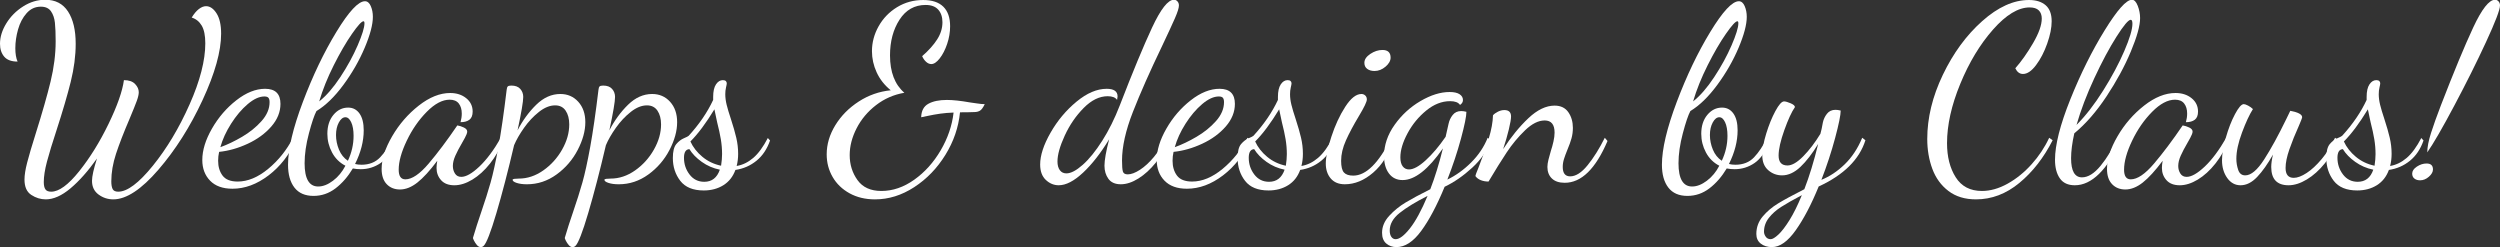
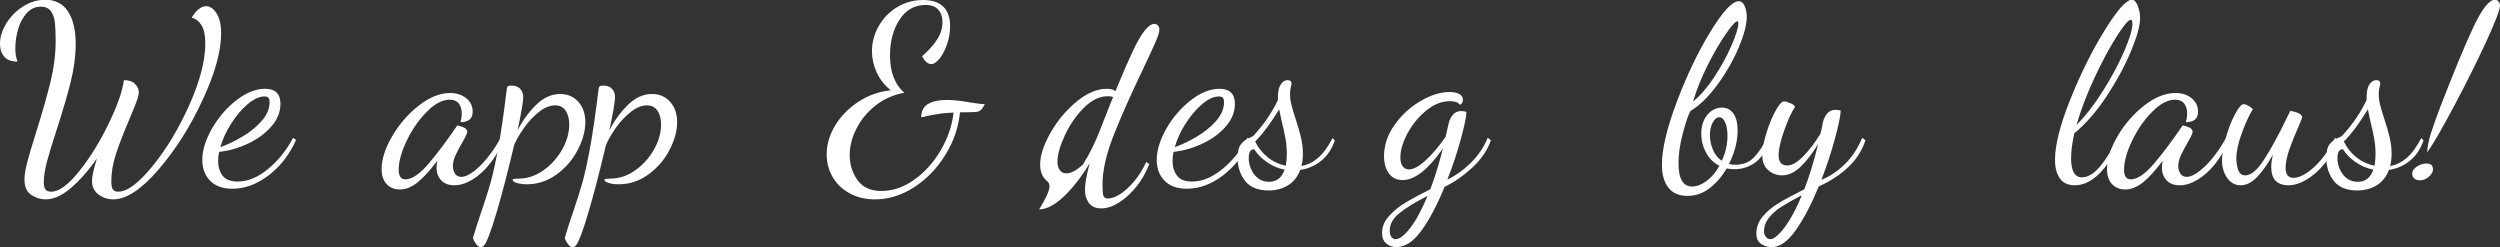
<svg xmlns="http://www.w3.org/2000/svg" version="1.1" id="Layer_1" x="0px" y="0px" width="909.648px" height="89.91px" viewBox="0 0 909.648 89.91" enable-background="new 0 0 909.648 89.91" xml:space="preserve">
  <rect x="0" y="0" width="909.648" height="89.91" fill="#333333" stroke="none" />
  <g>
    <path fill="#FFFFFF" d="M11.385,70.92c-1.651-1.08-2.475-2.94-2.475-5.58c0-1.62,0.329-3.704,0.99-6.255   c0.66-2.55,1.71-6.104,3.15-10.665c2.34-7.439,4.125-13.694,5.355-18.765c1.229-5.07,1.845-9.945,1.845-14.625   c0-2.82-0.09-5.07-0.27-6.75s-0.661-3.074-1.44-4.186c-0.78-1.109-2.011-1.665-3.69-1.665c-2.041,0-3.766,0.796-5.175,2.386   C8.265,6.405,7.229,8.37,6.57,10.71c-0.661,2.34-0.99,4.621-0.99,6.84c0,1.98,0.27,3.601,0.81,4.86c-2.221,0-3.841-0.6-4.86-1.8   C0.509,19.41,0,17.851,0,15.93c0-2.459,0.765-4.935,2.295-7.425c1.53-2.489,3.569-4.545,6.12-6.165   c2.549-1.62,5.234-2.43,8.055-2.43c3.659,0,6.419,1.426,8.28,4.274c1.859,2.851,2.79,6.766,2.79,11.745   c0,4.381-0.601,8.986-1.8,13.815c-1.201,4.83-2.911,10.665-5.13,17.505c-1.561,4.74-2.731,8.581-3.51,11.52   c-0.781,2.94-1.17,5.432-1.17,7.471c0,1.199,0.194,2.084,0.585,2.654c0.389,0.57,1.094,0.855,2.115,0.855   c2.82,0,6.21-2.475,10.17-7.425s7.529-10.71,10.71-17.28c3.18-6.57,5.04-11.864,5.58-15.885c1.8,0,3.15,0.465,4.05,1.395   c0.9,0.932,1.35,1.936,1.35,3.016c0,0.78-0.241,1.831-0.72,3.149c-0.481,1.32-1.35,3.48-2.61,6.48   c-2.16,5.04-3.811,9.301-4.95,12.779c-1.141,3.48-1.71,6.811-1.71,9.99c0,1.26,0.165,2.205,0.495,2.835   c0.329,0.63,1.004,0.945,2.025,0.945c3.299,0,7.5-3.15,12.6-9.45c5.099-6.3,9.554-13.739,13.365-22.32   C72.794,29.4,74.7,21.991,74.7,15.75c0-2.819-0.436-4.964-1.305-6.435c-0.871-1.47-2.085-2.444-3.645-2.926   c0.839-1.379,1.71-2.414,2.61-3.104c0.9-0.689,1.769-1.035,2.61-1.035c1.44,0,2.714,0.87,3.825,2.61   c1.109,1.74,1.665,4.2,1.665,7.38c0,6.421-2.25,14.476-6.75,24.165c-4.5,9.69-9.855,18.135-16.065,25.335s-11.686,10.8-16.425,10.8   c-1.98,0-3.766-0.585-5.355-1.755c-1.591-1.17-2.385-2.835-2.385-4.995c0-1.62,0.599-4.32,1.8-8.1   c-3.24,4.56-6.45,8.174-9.63,10.845c-3.181,2.669-6.18,4.005-9,4.005C14.79,72.54,13.035,72,11.385,70.92z" />
    <path fill="#FFFFFF" d="M76.445,65.745c-1.89-1.949-2.835-4.455-2.835-7.516c0-3.539,1.17-7.349,3.51-11.43   c2.34-4.079,5.294-7.515,8.865-10.305c3.569-2.79,7.065-4.186,10.485-4.186c3.719,0,5.58,1.831,5.58,5.49   c0,2.94-1.111,5.686-3.33,8.235c-2.221,2.551-5.071,4.635-8.55,6.255c-3.48,1.62-6.961,2.61-10.44,2.97   c-0.24,1.021-0.36,2.102-0.36,3.24c0,2.16,0.54,3.96,1.62,5.4c1.08,1.439,2.909,2.159,5.49,2.159c3.659,0,7.349-1.529,11.07-4.59   c3.719-3.06,6.75-6.84,9.09-11.34l1.08,0.811c-2.4,5.341-5.73,9.63-9.99,12.869c-4.261,3.24-8.64,4.86-13.14,4.86   C81.049,68.67,78.335,67.694,76.445,65.745z M88.1,49.77c2.759-1.619,5.115-3.523,7.065-5.715c1.949-2.189,2.925-4.484,2.925-6.885   c0-0.72-0.135-1.244-0.405-1.575C97.415,35.266,96.92,35.1,96.2,35.1c-1.86,0-3.886,0.932-6.075,2.79   c-2.191,1.86-4.2,4.23-6.03,7.11c-1.831,2.88-3.136,5.73-3.915,8.55C82.7,52.65,85.34,51.39,88.1,49.77z" />
-     <path fill="#FFFFFF" d="M107.143,68.265c-1.56-2.011-2.34-4.784-2.34-8.324c0-5.7,1.8-13.32,5.4-22.86s7.664-18.029,12.195-25.47   c4.53-7.439,7.995-11.16,10.395-11.16c0.9,0,1.604,0.585,2.115,1.755c0.509,1.17,0.765,2.475,0.765,3.915   c0,2.82-0.99,6.57-2.97,11.25s-4.561,9.18-7.74,13.5c-3.181,4.32-6.45,7.501-9.81,9.54c-0.781,1.439-1.696,4.14-2.745,8.1   c-1.051,3.96-1.575,7.591-1.575,10.891c0,5.639,1.649,8.46,4.95,8.46c1.739,0,3.54-0.706,5.4-2.115   c1.859-1.409,3.359-3.225,4.5-5.445c-2.101-1.08-3.721-2.685-4.86-4.814c-1.141-2.13-1.71-4.395-1.71-6.795   c0-2.82,0.734-5.115,2.205-6.886c1.469-1.769,3.254-2.654,5.355-2.654c1.739,0,3.119,0.72,4.14,2.159   c1.02,1.44,1.53,3.48,1.53,6.12c0,3.96-1.051,8.041-3.15,12.24c0.72,0.18,1.499,0.271,2.34,0.271c2.819,0,5.085-0.9,6.795-2.7   s3.285-4.17,4.725-7.11l1.08,1.17c-1.561,3.841-3.436,6.511-5.625,8.01c-2.191,1.501-4.605,2.25-7.245,2.25   c-1.021,0-1.98-0.09-2.88-0.27c-1.8,3.001-3.901,5.414-6.3,7.245c-2.4,1.829-5.071,2.745-8.01,2.745   C111.013,71.28,108.703,70.274,107.143,68.265z M123.838,28.035c2.55-3.87,4.649-7.709,6.3-11.521   c1.649-3.81,2.475-6.494,2.475-8.055c0-0.479-0.121-0.72-0.36-0.72c-0.661,0-2.056,1.529-4.185,4.59   c-2.131,3.06-4.336,6.855-6.615,11.385c-2.281,4.531-4.05,8.926-5.31,13.186C118.722,34.861,121.287,31.905,123.838,28.035z    M128.653,49.41c0-2.039-0.286-3.675-0.855-4.905c-0.571-1.229-1.276-1.845-2.115-1.845c-0.9,0-1.696,0.63-2.385,1.89   c-0.691,1.26-1.035,2.79-1.035,4.59c0,1.801,0.36,3.57,1.08,5.311c0.72,1.74,1.8,3.091,3.24,4.05   C127.963,55.561,128.653,52.53,128.653,49.41z" />
    <path fill="#FFFFFF" d="M140.704,67.005c-1.229-1.291-1.845-3.135-1.845-5.535c0-3.539,1.275-7.499,3.825-11.88   c2.55-4.379,5.774-8.1,9.675-11.16c3.899-3.06,7.709-4.59,11.43-4.59c2.34,0,4.289,0.63,5.85,1.89c1.56,1.261,2.34,2.881,2.34,4.86   c0,1.381-0.391,2.371-1.17,2.97c-0.78,0.601-1.86,0.9-3.24,0.9c0.299-1.08,0.45-2.129,0.45-3.15c0-1.499-0.36-2.714-1.08-3.645   c-0.72-0.93-1.831-1.396-3.33-1.396c-2.641,0-5.416,1.472-8.325,4.41c-2.911,2.94-5.341,6.451-7.29,10.53   c-1.95,4.081-2.925,7.591-2.925,10.53c0,2.34,0.81,3.51,2.43,3.51c2.399,0,5.22-1.904,8.46-5.715   c3.24-3.81,6.719-8.444,10.44-13.905c0.779,0.121,1.575,0.376,2.385,0.765c0.81,0.392,1.215,0.887,1.215,1.485   c0,0.481-0.285,1.246-0.855,2.295c-0.571,1.051-0.916,1.665-1.035,1.845c-1.021,1.741-1.831,3.285-2.43,4.636   c-0.601,1.35-0.9,2.596-0.9,3.734c0,1.021,0.254,1.936,0.765,2.745c0.509,0.811,1.274,1.215,2.295,1.215   c1.739,0,3.929-1.244,6.57-3.734c2.64-2.489,5.25-5.985,7.83-10.485l0.9,0.9c-1.26,3.181-2.88,6.016-4.86,8.505   c-1.98,2.49-4.11,4.425-6.39,5.805c-2.281,1.38-4.47,2.07-6.57,2.07c-2.101,0-3.706-0.616-4.815-1.845   c-1.111-1.229-1.665-2.715-1.665-4.455c0-0.779,0.09-1.65,0.27-2.61c-2.7,3.6-5.116,6.239-7.245,7.92   c-2.13,1.679-4.246,2.521-6.345,2.521C143.539,68.94,141.933,68.295,140.704,67.005z" />
    <path fill="#FFFFFF" d="M173.554,89.19c-0.419-0.481-0.779-1.021-1.08-1.62c-0.299-0.601-0.419-0.961-0.36-1.08   c0.841-2.88,1.86-6.062,3.06-9.54c1.32-3.841,2.43-7.351,3.33-10.53c0.9-3.18,1.845-7.484,2.835-12.915   c0.99-5.43,1.994-12.375,3.015-20.835c0.059-0.599,0.194-1.004,0.405-1.215c0.209-0.21,0.644-0.315,1.305-0.315   c1.44,0,2.52,0.405,3.24,1.215c0.72,0.811,1.08,1.786,1.08,2.926c0,1.68-0.69,5.73-2.07,12.149c1.859-3.6,4.125-6.705,6.795-9.314   c2.669-2.61,5.594-3.915,8.775-3.915c2.64,0,4.815,0.944,6.525,2.835c1.71,1.89,2.565,4.365,2.565,7.425   c0,3.181-0.931,6.556-2.79,10.125c-1.86,3.57-4.425,6.54-7.695,8.91c-3.271,2.369-6.855,3.555-10.755,3.555   c-1.5,0-2.745-0.166-3.735-0.495c-0.99-0.33-1.485-0.706-1.485-1.125c0-0.18,0.225-0.301,0.675-0.359   c0.45-0.061,0.974-0.091,1.575-0.091c3.119,0,6.089-0.989,8.91-2.97c2.819-1.979,5.099-4.5,6.84-7.56   c1.74-3.061,2.61-6.12,2.61-9.181c0-2.039-0.436-3.704-1.305-4.994c-0.871-1.29-2.146-1.936-3.825-1.936   c-1.921,0-3.885,0.796-5.895,2.385c-2.011,1.591-3.811,3.511-5.4,5.761c-1.59,2.25-2.806,4.364-3.645,6.345   c-2.22,9.48-4.365,17.715-6.435,24.705c-2.07,6.989-3.614,10.964-4.635,11.925c-0.3,0.3-0.66,0.45-1.08,0.45   C174.424,89.91,173.974,89.67,173.554,89.19z" />
    <path fill="#FFFFFF" d="M206.96,89.19c-0.419-0.481-0.779-1.021-1.08-1.62c-0.299-0.601-0.419-0.961-0.36-1.08   c0.841-2.88,1.86-6.062,3.06-9.54c1.32-3.841,2.43-7.351,3.33-10.53c0.9-3.18,1.845-7.484,2.835-12.915   c0.99-5.43,1.994-12.375,3.015-20.835c0.059-0.599,0.194-1.004,0.405-1.215c0.209-0.21,0.644-0.315,1.305-0.315   c1.44,0,2.52,0.405,3.24,1.215c0.72,0.811,1.08,1.786,1.08,2.926c0,1.68-0.69,5.73-2.07,12.149c1.859-3.6,4.125-6.705,6.795-9.314   c2.669-2.61,5.594-3.915,8.775-3.915c2.64,0,4.815,0.944,6.525,2.835c1.71,1.89,2.565,4.365,2.565,7.425   c0,3.181-0.931,6.556-2.79,10.125c-1.86,3.57-4.425,6.54-7.695,8.91c-3.271,2.369-6.855,3.555-10.755,3.555   c-1.5,0-2.745-0.166-3.735-0.495c-0.99-0.33-1.485-0.706-1.485-1.125c0-0.18,0.225-0.301,0.675-0.359   c0.45-0.061,0.974-0.091,1.575-0.091c3.119,0,6.089-0.989,8.91-2.97c2.819-1.979,5.099-4.5,6.84-7.56   c1.74-3.061,2.61-6.12,2.61-9.181c0-2.039-0.436-3.704-1.305-4.994c-0.871-1.29-2.146-1.936-3.825-1.936   c-1.921,0-3.885,0.796-5.895,2.385c-2.011,1.591-3.811,3.511-5.4,5.761c-1.59,2.25-2.806,4.364-3.645,6.345   c-2.22,9.48-4.365,17.715-6.435,24.705c-2.07,6.989-3.614,10.964-4.635,11.925c-0.3,0.3-0.66,0.45-1.08,0.45   C207.831,89.91,207.381,89.67,206.96,89.19z" />
-     <path fill="#FFFFFF" d="M247.523,65.79c-1.8-2.34-2.7-5.1-2.7-8.28c0-2.398,0.42-4.095,1.26-5.085s1.755-1.694,2.745-2.115   c0.99-0.419,1.575-0.72,1.755-0.899c3.839-4.199,6.809-8.55,8.91-13.05v-1.08c0-2.039,0.344-3.569,1.035-4.59   c0.689-1.02,1.515-1.53,2.475-1.53c0.479,0,0.84,0.105,1.08,0.314c0.239,0.211,0.36,0.495,0.36,0.855c0,0.24-0.09,0.735-0.27,1.485   c-0.18,0.75-0.27,1.574-0.27,2.475c0,1.201,0.165,2.475,0.495,3.825c0.329,1.35,0.855,3.104,1.575,5.265   c0.839,2.58,1.485,4.83,1.935,6.75c0.45,1.921,0.675,3.87,0.675,5.85c0,1.562-0.18,3.031-0.54,4.41   c2.16-0.359,4.169-1.334,6.03-2.925c1.859-1.589,3.629-4.005,5.31-7.245l0.81,0.9c-1.08,3.12-2.731,5.58-4.95,7.38   c-2.221,1.8-4.77,2.911-7.65,3.33c-0.9,2.461-2.371,4.32-4.41,5.58c-2.041,1.26-4.41,1.89-7.11,1.89   C252.172,69.3,249.323,68.13,247.523,65.79z M261.923,61.74c-2.4-0.479-4.59-1.425-6.57-2.835c-1.98-1.409-3.48-2.955-4.5-4.636   c-1.32,0.061-1.98,1.111-1.98,3.15c0,2.281,0.675,4.306,2.025,6.075c1.35,1.769,3.135,2.655,5.355,2.655   C259.012,66.15,260.902,64.681,261.923,61.74z M262.733,56.07c0-1.801-0.15-3.601-0.45-5.4c-0.301-1.8-0.751-3.87-1.35-6.21   c-0.54-2.399-0.871-3.96-0.99-4.68c-3.06,5.04-5.971,8.94-8.73,11.699c0.959,2.102,2.415,3.961,4.365,5.58   c1.949,1.62,4.214,2.7,6.795,3.24C262.612,58.74,262.733,57.33,262.733,56.07z" />
    <path fill="#FFFFFF" d="M309.126,70.335c-2.67-1.471-4.725-3.451-6.165-5.94c-1.44-2.488-2.16-5.233-2.16-8.234   c0-3.659,1.049-7.2,3.15-10.62c2.1-3.42,4.935-6.284,8.505-8.595c3.569-2.31,7.455-3.675,11.655-4.096   c-2.281-1.858-3.991-4.034-5.13-6.524c-1.141-2.489-1.71-5.055-1.71-7.695c0-3.18,0.81-6.21,2.43-9.09s3.854-5.189,6.705-6.93   c2.849-1.74,6.015-2.61,9.495-2.61c3.24,0,5.684,0.81,7.335,2.43c1.649,1.62,2.475,3.991,2.475,7.11c0,2.16-0.36,4.306-1.08,6.435   c-0.72,2.131-1.62,3.886-2.7,5.266c-1.08,1.381-2.101,2.069-3.06,2.069c-0.661,0-1.291-0.27-1.89-0.81   c-0.601-0.54-1.08-1.229-1.44-2.07c2.34-2.039,4.154-4.063,5.445-6.075c1.29-2.009,1.935-4.095,1.935-6.255   c0-1.919-0.511-3.449-1.53-4.59c-1.021-1.139-2.551-1.71-4.59-1.71c-4.021,0-7.186,1.786-9.495,5.355   c-2.311,3.57-3.465,7.905-3.465,13.005c0,6.061,1.74,10.59,5.22,13.59c-3.841,0.661-7.276,2.16-10.305,4.5   c-3.031,2.34-5.386,5.146-7.065,8.415c-1.681,3.271-2.52,6.525-2.52,9.765c0,3.42,0.945,6.451,2.835,9.09   c1.89,2.64,4.784,3.96,8.685,3.96c4.14,0,8.129-1.365,11.97-4.095c3.839-2.729,7.05-6.3,9.63-10.71   c2.579-4.41,4.14-8.984,4.68-13.725c-1.741,0.061-3.361,0.195-4.86,0.404c-1.5,0.211-3.091,0.495-4.77,0.855l-2.16,0.45   c0.059-2.34,0.93-3.975,2.61-4.905c1.679-0.93,3.929-1.395,6.75-1.395c2.219,0,5.009,0.301,8.37,0.899   c0.54,0.061,1.38,0.181,2.52,0.36c1.139,0.18,2.1,0.27,2.88,0.27c-0.601,1.261-1.186,2.057-1.755,2.386   c-0.571,0.33-1.246,0.494-2.025,0.494c-1.381,0.061-3.121,0.091-5.22,0.091c-0.54,5.46-2.311,10.619-5.31,15.479   c-3.001,4.86-6.781,8.775-11.34,11.745c-4.561,2.97-9.33,4.455-14.31,4.455C314.871,72.54,311.795,71.805,309.126,70.335z" />
-     <path fill="#FFFFFF" d="M380.541,65.475c-1.379-1.289-2.07-3.164-2.07-5.625c0-3.299,1.26-7.154,3.78-11.564   s5.67-8.175,9.45-11.295c3.78-3.119,7.439-4.681,10.98-4.681c2.64,0,3.96,0.932,3.96,2.79c0,0.241-0.061,0.661-0.18,1.261   c-0.6-0.9-1.741-1.351-3.42-1.351c-3.001,0-5.91,1.426-8.73,4.275c-2.821,2.851-5.116,6.195-6.885,10.035   c-1.771,3.84-2.655,6.99-2.655,9.449c0,1.321,0.284,2.371,0.855,3.15c0.57,0.78,1.364,1.17,2.385,1.17c1.62,0,3.6-1.035,5.94-3.104   c2.34-2.07,4.709-4.995,7.11-8.775c2.399-3.78,4.53-8.069,6.39-12.87c4.68-12.119,8.595-21.555,11.745-28.305   c3.15-6.75,5.805-10.125,7.965-10.125c0.479,0,0.9,0.195,1.26,0.585c0.36,0.391,0.54,0.886,0.54,1.484   c0,0.9-0.481,2.446-1.44,4.636c-0.96,2.19-2.52,5.565-4.68,10.125c-4.441,9.24-7.98,17.234-10.62,23.984   c-2.641,6.75-3.96,12.646-3.96,17.686c0,1.979,0.104,3.315,0.315,4.005c0.209,0.69,0.794,1.035,1.755,1.035   c1.26,0,2.745-0.555,4.455-1.665c1.71-1.109,3.404-2.669,5.085-4.681c1.679-2.009,3.119-4.334,4.32-6.975l1.08,0.811   c-1.14,3-2.7,5.73-4.68,8.189c-1.98,2.461-4.095,4.396-6.345,5.805c-2.25,1.409-4.396,2.115-6.435,2.115   c-2.041,0-3.541-0.661-4.5-1.979c-0.96-1.319-1.44-2.91-1.44-4.771c0-2.039,0.569-5.249,1.71-9.63   c-3.06,5.04-6.226,9.09-9.495,12.15c-3.271,3.06-6.225,4.59-8.865,4.59C383.479,67.41,381.92,66.765,380.541,65.475z" />
+     <path fill="#FFFFFF" d="M380.541,65.475c-1.379-1.289-2.07-3.164-2.07-5.625c0-3.299,1.26-7.154,3.78-11.564   s5.67-8.175,9.45-11.295c3.78-3.119,7.439-4.681,10.98-4.681c2.64,0,3.96,0.932,3.96,2.79c0,0.241-0.061,0.661-0.18,1.261   c-0.6-0.9-1.741-1.351-3.42-1.351c-3.001,0-5.91,1.426-8.73,4.275c-2.821,2.851-5.116,6.195-6.885,10.035   c-1.771,3.84-2.655,6.99-2.655,9.449c0,1.321,0.284,2.371,0.855,3.15c0.57,0.78,1.364,1.17,2.385,1.17c1.62,0,3.6-1.035,5.94-3.104   c2.399-3.78,4.53-8.069,6.39-12.87c4.68-12.119,8.595-21.555,11.745-28.305   c3.15-6.75,5.805-10.125,7.965-10.125c0.479,0,0.9,0.195,1.26,0.585c0.36,0.391,0.54,0.886,0.54,1.484   c0,0.9-0.481,2.446-1.44,4.636c-0.96,2.19-2.52,5.565-4.68,10.125c-4.441,9.24-7.98,17.234-10.62,23.984   c-2.641,6.75-3.96,12.646-3.96,17.686c0,1.979,0.104,3.315,0.315,4.005c0.209,0.69,0.794,1.035,1.755,1.035   c1.26,0,2.745-0.555,4.455-1.665c1.71-1.109,3.404-2.669,5.085-4.681c1.679-2.009,3.119-4.334,4.32-6.975l1.08,0.811   c-1.14,3-2.7,5.73-4.68,8.189c-1.98,2.461-4.095,4.396-6.345,5.805c-2.25,1.409-4.396,2.115-6.435,2.115   c-2.041,0-3.541-0.661-4.5-1.979c-0.96-1.319-1.44-2.91-1.44-4.771c0-2.039,0.569-5.249,1.71-9.63   c-3.06,5.04-6.226,9.09-9.495,12.15c-3.271,3.06-6.225,4.59-8.865,4.59C383.479,67.41,381.92,66.765,380.541,65.475z" />
    <path fill="#FFFFFF" d="M423.722,65.745c-1.89-1.949-2.835-4.455-2.835-7.516c0-3.539,1.17-7.349,3.51-11.43   c2.34-4.079,5.294-7.515,8.865-10.305c3.569-2.79,7.065-4.186,10.485-4.186c3.719,0,5.58,1.831,5.58,5.49   c0,2.94-1.111,5.686-3.33,8.235c-2.221,2.551-5.071,4.635-8.55,6.255c-3.48,1.62-6.961,2.61-10.44,2.97   c-0.24,1.021-0.36,2.102-0.36,3.24c0,2.16,0.54,3.96,1.62,5.4c1.08,1.439,2.909,2.159,5.49,2.159c3.659,0,7.349-1.529,11.07-4.59   c3.719-3.06,6.75-6.84,9.09-11.34l1.08,0.811c-2.4,5.341-5.73,9.63-9.99,12.869c-4.261,3.24-8.64,4.86-13.14,4.86   C428.326,68.67,425.612,67.694,423.722,65.745z M435.377,49.77c2.759-1.619,5.115-3.523,7.065-5.715   c1.949-2.189,2.925-4.484,2.925-6.885c0-0.72-0.135-1.244-0.405-1.575c-0.27-0.329-0.765-0.495-1.485-0.495   c-1.86,0-3.886,0.932-6.075,2.79c-2.191,1.86-4.2,4.23-6.03,7.11c-1.831,2.88-3.136,5.73-3.915,8.55   C429.977,52.65,432.617,51.39,435.377,49.77z" />
    <path fill="#FFFFFF" d="M453.016,65.79c-1.799-2.34-2.699-5.1-2.699-8.28c0-2.398,0.42-4.095,1.26-5.085   c0.84-0.99,1.755-1.694,2.745-2.115c0.989-0.419,1.575-0.72,1.755-0.899c3.839-4.199,6.809-8.55,8.91-13.05v-1.08   c0-2.039,0.344-3.569,1.035-4.59c0.689-1.02,1.514-1.53,2.475-1.53c0.479,0,0.84,0.105,1.08,0.314   c0.239,0.211,0.36,0.495,0.36,0.855c0,0.24-0.09,0.735-0.271,1.485c-0.18,0.75-0.27,1.574-0.27,2.475   c0,1.201,0.164,2.475,0.495,3.825c0.329,1.35,0.854,3.104,1.574,5.265c0.84,2.58,1.485,4.83,1.936,6.75   c0.45,1.921,0.675,3.87,0.675,5.85c0,1.562-0.18,3.031-0.54,4.41c2.16-0.359,4.17-1.334,6.03-2.925   c1.858-1.589,3.629-4.005,5.31-7.245l0.811,0.9c-1.08,3.12-2.731,5.58-4.95,7.38c-2.221,1.8-4.771,2.911-7.65,3.33   c-0.899,2.461-2.371,4.32-4.409,5.58c-2.041,1.26-4.411,1.89-7.11,1.89C457.665,69.3,454.816,68.13,453.016,65.79z M467.416,61.74   c-2.4-0.479-4.59-1.425-6.57-2.835c-1.979-1.409-3.48-2.955-4.5-4.636c-1.32,0.061-1.979,1.111-1.979,3.15   c0,2.281,0.675,4.306,2.024,6.075c1.351,1.769,3.135,2.655,5.355,2.655C464.506,66.15,466.396,64.681,467.416,61.74z    M468.227,56.07c0-1.801-0.15-3.601-0.45-5.4c-0.302-1.8-0.751-3.87-1.351-6.21c-0.539-2.399-0.87-3.96-0.99-4.68   c-3.06,5.04-5.971,8.94-8.729,11.699c0.959,2.102,2.415,3.961,4.365,5.58c1.949,1.62,4.214,2.7,6.795,3.24   C468.105,58.74,468.227,57.33,468.227,56.07z" />
-     <path fill="#FFFFFF" d="M484.199,64.935c-1.2-1.408-1.8-3.225-1.8-5.444c0-2.34,0.675-5.58,2.025-9.721   c1.35-4.14,3.029-7.77,5.04-10.89c2.01-3.119,3.974-4.68,5.895-4.68c0.54,0,1.004,0.18,1.396,0.54   c0.39,0.359,0.585,0.841,0.585,1.439c0,0.841-0.961,2.851-2.88,6.03c-1.98,3.301-3.556,6.255-4.726,8.865   c-1.17,2.609-1.755,5.085-1.755,7.425c0,2.101,0.345,3.525,1.035,4.275c0.689,0.751,1.814,1.125,3.375,1.125   c4.68,0,9.3-4.591,13.86-13.771l0.81,0.9c-1.681,5.04-4.155,8.97-7.425,11.79c-3.271,2.819-6.705,4.229-10.305,4.229   C487.109,67.05,485.399,66.344,484.199,64.935z M497.475,25.065c-0.69-0.51-1.035-1.245-1.035-2.205c0-1.2,0.72-2.28,2.16-3.24   c1.44-0.959,2.909-1.44,4.41-1.44c1.979,0,2.97,0.932,2.97,2.79c0,1.141-0.616,2.236-1.845,3.285   c-1.23,1.051-2.565,1.575-4.005,1.575C499.05,25.83,498.164,25.575,497.475,25.065z" />
    <path fill="#FFFFFF" d="M504.405,88.604c-1.02-0.87-1.53-2.175-1.53-3.914c0-2.221,0.87-4.275,2.609-6.165   c1.74-1.891,3.735-3.511,5.985-4.86s5.234-2.956,8.955-4.815c1.679-4.319,3.209-9.27,4.59-14.85   c-5.341,7.681-10.23,11.52-14.67,11.52c-2.101,0-3.75-0.796-4.95-2.385c-1.199-1.589-1.8-3.704-1.8-6.345   c0-3.96,1.274-7.74,3.825-11.34c2.55-3.601,5.699-6.494,9.45-8.686c3.749-2.189,7.274-3.285,10.574-3.285   c1.62,0,2.836,0.271,3.646,0.811s1.215,1.23,1.215,2.07c0,0.48-0.135,0.886-0.405,1.215c-0.27,0.33-0.494,0.525-0.675,0.585   c-0.601-0.9-1.8-1.351-3.6-1.351c-3.001,0-5.896,1.141-8.686,3.42c-2.79,2.281-5.055,5.04-6.795,8.28s-2.609,6.151-2.609,8.73   c0,1.439,0.284,2.535,0.854,3.285c0.569,0.751,1.335,1.125,2.295,1.125c1.62,0,3.646-1.11,6.075-3.33s4.845-5.07,7.245-8.551   l1.08-4.77c0.239-1.139,0.734-2.189,1.484-3.15c0.75-0.959,1.785-1.439,3.105-1.439c0.54,0,1.17,0.09,1.89,0.27   c0,1.62-0.66,4.876-1.979,9.766c-1.32,4.891-2.97,9.854-4.95,14.895c3.119-1.499,6.015-3.584,8.685-6.255   c2.67-2.669,4.665-5.654,5.985-8.955l1.17,0.9c-1.26,3.66-3.525,6.99-6.795,9.989c-3.271,3.001-6.615,5.311-10.035,6.931   c-2.82,6.84-5.67,12.209-8.55,16.109s-5.881,5.851-9,5.851C506.655,89.91,505.425,89.474,504.405,88.604z M513,83.115   c2.069-2.61,4.214-6.557,6.435-11.835c-4.38,2.219-7.771,4.289-10.17,6.21c-2.4,1.919-3.6,4.05-3.6,6.39   c0,0.959,0.193,1.725,0.585,2.295c0.39,0.569,0.914,0.855,1.575,0.855C509.204,87.03,510.93,85.725,513,83.115z" />
-     <path fill="#FFFFFF" d="M564.659,64.935c-1.08-1.049-1.62-2.443-1.62-4.185c0-0.779,0.136-1.694,0.405-2.745   c0.271-1.049,0.555-2.084,0.855-3.104c0.359-1.08,0.675-2.22,0.944-3.421c0.271-1.199,0.405-2.279,0.405-3.239   c0-2.939-1.201-4.41-3.6-4.41c-2.281,0-4.666,1.201-7.155,3.6c-2.49,2.4-4.711,5.071-6.66,8.011   c-1.95,2.94-4.155,6.479-6.615,10.619c-1.021,0-1.948-0.166-2.79-0.494c-0.839-0.331-1.499-0.826-1.979-1.485   c0-0.3,0.391-1.38,1.17-3.24c1.5-3.839,2.729-7.335,3.69-10.485c0.959-3.149,1.469-5.953,1.529-8.414   c0.419-0.48,1.02-0.914,1.8-1.306c0.779-0.39,1.56-0.585,2.341-0.585c1.62,0,2.43,0.78,2.43,2.34c0,0.9-0.271,2.476-0.81,4.726   c-0.54,2.25-1.23,4.635-2.07,7.154c2.88-4.439,5.939-8.189,9.18-11.25c3.24-3.06,6.42-4.59,9.54-4.59   c2.219,0,3.884,0.796,4.995,2.386c1.109,1.59,1.665,3.495,1.665,5.715c0,1.32-0.166,2.58-0.495,3.779   c-0.33,1.201-0.825,2.581-1.485,4.141c-0.54,1.32-0.96,2.461-1.26,3.42c-0.301,0.96-0.45,1.921-0.45,2.88   c0,2.281,0.9,3.42,2.7,3.42c2.039,0,4.154-1.35,6.345-4.05s4.275-6.03,6.256-9.99l0.989,1.17   c-4.319,10.141-9.51,15.21-15.569,15.21C567.299,66.51,565.739,65.984,564.659,64.935z" />
    <path fill="#FFFFFF" d="M607.048,68.265c-1.56-2.011-2.341-4.784-2.341-8.324c0-5.7,1.801-13.32,5.4-22.86   s7.664-18.029,12.195-25.47c4.529-7.439,7.994-11.16,10.395-11.16c0.9,0,1.604,0.585,2.115,1.755   c0.509,1.17,0.765,2.475,0.765,3.915c0,2.82-0.989,6.57-2.97,11.25s-4.561,9.18-7.74,13.5c-3.181,4.32-6.45,7.501-9.81,9.54   c-0.78,1.439-1.696,4.14-2.745,8.1c-1.051,3.96-1.575,7.591-1.575,10.891c0,5.639,1.649,8.46,4.95,8.46   c1.739,0,3.539-0.706,5.4-2.115c1.858-1.409,3.359-3.225,4.5-5.445c-2.102-1.08-3.722-2.685-4.86-4.814   c-1.141-2.13-1.71-4.395-1.71-6.795c0-2.82,0.734-5.115,2.205-6.886c1.47-1.769,3.254-2.654,5.354-2.654   c1.74,0,3.119,0.72,4.141,2.159c1.02,1.44,1.529,3.48,1.529,6.12c0,3.96-1.05,8.041-3.149,12.24c0.72,0.18,1.499,0.271,2.34,0.271   c2.819,0,5.085-0.9,6.795-2.7s3.285-4.17,4.725-7.11l1.08,1.17c-1.561,3.841-3.436,6.511-5.625,8.01   c-2.19,1.501-4.605,2.25-7.245,2.25c-1.021,0-1.979-0.09-2.88-0.27c-1.8,3.001-3.9,5.414-6.3,7.245   c-2.4,1.829-5.071,2.745-8.01,2.745C610.917,71.28,608.607,70.274,607.048,68.265z M623.742,28.035   c2.55-3.87,4.649-7.709,6.3-11.521c1.65-3.81,2.476-6.494,2.476-8.055c0-0.479-0.121-0.72-0.36-0.72   c-0.661,0-2.056,1.529-4.185,4.59c-2.131,3.06-4.336,6.855-6.615,11.385c-2.281,4.531-4.05,8.926-5.31,13.186   C618.627,34.861,621.191,31.905,623.742,28.035z M628.558,49.41c0-2.039-0.286-3.675-0.855-4.905   c-0.57-1.229-1.275-1.845-2.114-1.845c-0.9,0-1.696,0.63-2.386,1.89c-0.69,1.26-1.035,2.79-1.035,4.59   c0,1.801,0.36,3.57,1.08,5.311c0.721,1.74,1.801,3.091,3.24,4.05C627.867,55.561,628.558,52.53,628.558,49.41z" />
    <path fill="#FFFFFF" d="M640.681,88.65c-1.08-0.842-1.62-2.012-1.62-3.511c0-2.4,0.765-4.516,2.295-6.345   c1.53-1.831,3.404-3.42,5.625-4.77c2.219-1.351,5.399-3.076,9.54-5.176c1.8-4.619,3.479-10.109,5.04-16.47   c-2.16,3.541-4.32,6.331-6.48,8.37c-2.16,2.04-4.38,3.06-6.66,3.06c-1.921,0-3.6-0.63-5.04-1.89c-1.439-1.26-2.159-3.06-2.159-5.4   c0-2.159,0.479-4.799,1.439-7.92c0.959-3.119,2.07-5.85,3.33-8.189s2.31-3.51,3.15-3.51c0.54,0,1.334,0.225,2.385,0.675   c1.049,0.45,1.575,0.915,1.575,1.395c-1.201,1.741-2.49,4.545-3.87,8.415c-1.381,3.87-2.07,6.945-2.07,9.226   c0,2.4,1.08,3.6,3.24,3.6c1.62,0,3.524-1.109,5.715-3.33c2.189-2.219,4.275-4.95,6.255-8.189c0.3-1.02,0.6-2.399,0.9-4.141   c0.239-1.139,0.734-2.189,1.484-3.149s1.785-1.44,3.105-1.44c0.54,0,1.17,0.09,1.89,0.27c0,1.62-0.675,4.95-2.024,9.99   c-1.351,5.04-3.016,10.111-4.995,15.21c2.999-1.199,5.819-3.074,8.46-5.625c2.64-2.549,4.77-5.773,6.39-9.675l1.17,0.9   c-2.22,7.02-7.89,12.631-17.01,16.83c-2.641,6.479-5.415,11.774-8.325,15.885c-2.91,4.109-5.805,6.165-8.685,6.165   C643.11,89.91,641.761,89.489,640.681,88.65z M647.07,85.365c1.199-1.111,2.55-2.866,4.05-5.266c1.499-2.4,3-5.431,4.5-9.09   c-3.181,1.68-5.686,3.105-7.515,4.275c-1.831,1.17-3.33,2.504-4.5,4.005c-1.17,1.499-1.755,3.18-1.755,5.04   c0,0.599,0.209,1.199,0.63,1.8c0.419,0.6,1.02,0.9,1.8,0.9C644.939,87.03,645.869,86.475,647.07,85.365z" />
-     <path fill="#FFFFFF" d="M708.944,69.479c-2.67-2.04-4.621-4.725-5.85-8.055c-1.23-3.33-1.845-6.944-1.845-10.845   c0-7.68,1.89-15.465,5.67-23.355c3.779-7.889,8.55-14.399,14.31-19.529S732.659,0,738.239,0c2.579,0,4.604,0.63,6.075,1.89   c1.47,1.261,2.205,3.211,2.205,5.851c0,2.34-0.54,5.04-1.62,8.1c-1.08,3.061-2.43,5.67-4.05,7.83s-3.211,3.24-4.771,3.24   c-1.2,0-2.13-0.689-2.79-2.07c2.22-2.52,4.38-5.58,6.48-9.18c2.1-3.601,3.15-6.57,3.15-8.91c0-1.26-0.36-2.25-1.08-2.97   c-0.721-0.721-1.831-1.08-3.33-1.08c-4.141,0-8.581,2.686-13.32,8.055c-4.74,5.37-8.716,11.956-11.925,19.755   c-3.211,7.801-4.815,15.001-4.815,21.601c0,4.92,1.05,9.045,3.15,12.375c2.1,3.33,5.279,4.994,9.54,4.994   c3.06,0,6.179-0.886,9.36-2.654c3.179-1.771,6.089-4.125,8.729-7.065c2.64-2.938,4.771-6.149,6.39-9.63l1.261,0.9   c-3.24,6.36-7.276,11.535-12.105,15.524c-4.83,3.99-10.096,5.985-15.795,5.985C714.959,72.54,711.613,71.519,708.944,69.479z" />
    <path fill="#FFFFFF" d="M749.489,64.89c-1.17-1.679-1.756-3.929-1.756-6.75c0-5.399,1.859-12.734,5.58-22.005   c3.72-9.27,7.875-17.624,12.466-25.064c4.59-7.439,7.904-11.16,9.944-11.16c0.84,0,1.544,0.735,2.115,2.205   c0.569,1.471,0.855,2.956,0.855,4.455c0,2.76-1.125,6.825-3.375,12.194c-2.25,5.371-5.206,10.815-8.865,16.335   c-3.661,5.521-7.561,9.99-11.7,13.41c-0.78,3.48-1.17,6.511-1.17,9.09c0,4.621,1.319,6.931,3.96,6.931   c2.219,0,4.484-1.409,6.795-4.23c2.309-2.819,4.365-6.21,6.165-10.17l1.35,0.72c-5.16,11.041-10.8,16.561-16.92,16.561   C752.473,67.41,750.659,66.569,749.489,64.89z M765.239,32.985c3.149-5.01,5.715-9.811,7.694-14.4   c1.98-4.59,2.971-7.904,2.971-9.945c0-0.959-0.211-1.439-0.631-1.439c-0.841,0-2.564,2.056-5.175,6.165   c-2.609,4.11-5.296,9.135-8.055,15.075c-2.761,5.939-4.921,11.609-6.48,17.01C758.863,42.151,762.089,37.995,765.239,32.985z" />
    <path fill="#FFFFFF" d="M768.496,67.005c-1.229-1.291-1.845-3.135-1.845-5.535c0-3.539,1.275-7.499,3.825-11.88   c2.549-4.379,5.773-8.1,9.675-11.16c3.899-3.06,7.709-4.59,11.43-4.59c2.34,0,4.289,0.63,5.851,1.89   c1.56,1.261,2.34,2.881,2.34,4.86c0,1.381-0.392,2.371-1.17,2.97c-0.781,0.601-1.86,0.9-3.24,0.9c0.3-1.08,0.45-2.129,0.45-3.15   c0-1.499-0.36-2.714-1.08-3.645c-0.721-0.93-1.831-1.396-3.33-1.396c-2.641,0-5.416,1.472-8.325,4.41   c-2.911,2.94-5.341,6.451-7.29,10.53c-1.95,4.081-2.925,7.591-2.925,10.53c0,2.34,0.81,3.51,2.43,3.51   c2.399,0,5.22-1.904,8.46-5.715c3.24-3.81,6.72-8.444,10.44-13.905c0.779,0.121,1.575,0.376,2.385,0.765   c0.81,0.392,1.215,0.887,1.215,1.485c0,0.481-0.285,1.246-0.854,2.295c-0.571,1.051-0.916,1.665-1.035,1.845   c-1.021,1.741-1.831,3.285-2.43,4.636c-0.601,1.35-0.9,2.596-0.9,3.734c0,1.021,0.255,1.936,0.765,2.745   c0.51,0.811,1.274,1.215,2.295,1.215c1.74,0,3.93-1.244,6.57-3.734c2.64-2.489,5.25-5.985,7.83-10.485l0.9,0.9   c-1.261,3.181-2.881,6.016-4.86,8.505c-1.98,2.49-4.11,4.425-6.39,5.805c-2.281,1.38-4.471,2.07-6.57,2.07   c-2.101,0-3.706-0.616-4.815-1.845c-1.11-1.229-1.665-2.715-1.665-4.455c0-0.779,0.091-1.65,0.271-2.61   c-2.7,3.6-5.116,6.239-7.245,7.92c-2.131,1.679-4.245,2.521-6.345,2.521C771.331,68.94,769.726,68.295,768.496,67.005z" />
    <path fill="#FFFFFF" d="M810.39,64.755c-1.26-1.769-1.89-3.915-1.89-6.435c0-2.22,0.464-4.965,1.395-8.235   c0.93-3.27,2.039-6.12,3.33-8.55c1.29-2.431,2.354-3.646,3.195-3.646c0.36,0,0.885,0.181,1.575,0.54   c0.688,0.36,1.274,0.78,1.755,1.261c-1.26,1.979-2.58,4.814-3.96,8.505c-1.381,3.689-2.07,6.885-2.07,9.585   c0,1.381,0.226,2.73,0.675,4.05c0.45,1.32,1.306,1.979,2.565,1.979c2.1,0,4.395-1.935,6.885-5.805   c2.489-3.87,5.175-8.775,8.056-14.715l1.439-2.97c2.88,0.54,4.32,1.32,4.32,2.34c0,0.121-0.135,0.525-0.405,1.215   c-0.27,0.69-0.525,1.305-0.765,1.845c-1.381,3.061-2.536,5.926-3.465,8.596c-0.932,2.67-1.396,4.936-1.396,6.795   c0,2.4,0.99,3.6,2.97,3.6c1.319,0,2.881-0.585,4.681-1.755s3.629-2.864,5.489-5.085c1.859-2.219,3.479-4.8,4.86-7.74l1.17,0.811   c-1.26,3.181-2.896,6.016-4.905,8.505c-2.011,2.49-4.185,4.44-6.524,5.85s-4.561,2.115-6.66,2.115c-4.2,0-6.3-2.221-6.3-6.66   c0-1.199,0.209-2.7,0.63-4.5c-1.921,3.42-3.841,6.136-5.76,8.145c-1.921,2.01-3.931,3.016-6.03,3.016   C813.27,67.41,811.65,66.524,810.39,64.755z" />
    <path fill="#FFFFFF" d="M849.152,65.79c-1.801-2.34-2.7-5.1-2.7-8.28c0-2.398,0.42-4.095,1.26-5.085s1.755-1.694,2.745-2.115   c0.99-0.419,1.575-0.72,1.755-0.899c3.839-4.199,6.81-8.55,8.91-13.05v-1.08c0-2.039,0.345-3.569,1.035-4.59   c0.688-1.02,1.515-1.53,2.475-1.53c0.479,0,0.84,0.105,1.08,0.314c0.239,0.211,0.36,0.495,0.36,0.855   c0,0.24-0.09,0.735-0.271,1.485c-0.18,0.75-0.27,1.574-0.27,2.475c0,1.201,0.164,2.475,0.495,3.825   c0.329,1.35,0.854,3.104,1.574,5.265c0.84,2.58,1.485,4.83,1.936,6.75c0.45,1.921,0.675,3.87,0.675,5.85   c0,1.562-0.18,3.031-0.54,4.41c2.16-0.359,4.17-1.334,6.03-2.925c1.858-1.589,3.629-4.005,5.31-7.245l0.811,0.9   c-1.08,3.12-2.731,5.58-4.95,7.38c-2.221,1.8-4.771,2.911-7.65,3.33c-0.899,2.461-2.371,4.32-4.41,5.58   c-2.04,1.26-4.409,1.89-7.109,1.89C853.801,69.3,850.952,68.13,849.152,65.79z M863.552,61.74c-2.4-0.479-4.59-1.425-6.569-2.835   c-1.98-1.409-3.48-2.955-4.5-4.636c-1.321,0.061-1.98,1.111-1.98,3.15c0,2.281,0.675,4.306,2.025,6.075   c1.35,1.769,3.134,2.655,5.354,2.655C860.641,66.15,862.531,64.681,863.552,61.74z M864.362,56.07c0-1.801-0.15-3.601-0.45-5.4   c-0.301-1.8-0.751-3.87-1.351-6.21c-0.54-2.399-0.87-3.96-0.989-4.68c-3.061,5.04-5.972,8.94-8.73,11.699   c0.959,2.102,2.415,3.961,4.365,5.58c1.949,1.62,4.215,2.7,6.795,3.24C864.241,58.74,864.362,57.33,864.362,56.07z" />
    <path fill="#FFFFFF" d="M878.509,64.979c-0.54-0.419-0.81-1.02-0.81-1.8c0-0.959,0.57-1.813,1.71-2.564   c1.139-0.75,2.309-1.125,3.51-1.125c1.56,0,2.34,0.72,2.34,2.16c0,0.899-0.495,1.785-1.485,2.654   c-0.989,0.869-2.056,1.306-3.194,1.306C879.738,65.61,879.049,65.399,878.509,64.979z M884.539,48.42   c0.899-2.819,2.1-6.179,3.6-10.08c4.681-12.119,8.595-21.555,11.745-28.305s5.805-10.125,7.965-10.125   c0.479,0,0.9,0.195,1.26,0.585c0.36,0.391,0.54,0.886,0.54,1.484c0,1.562-1.695,6.001-5.085,13.32   c-3.39,7.321-7.244,15.046-11.564,23.175c-4.32,8.131-7.591,13.786-9.811,16.966C883.188,53.581,883.639,51.241,884.539,48.42z" />
  </g>
</svg>